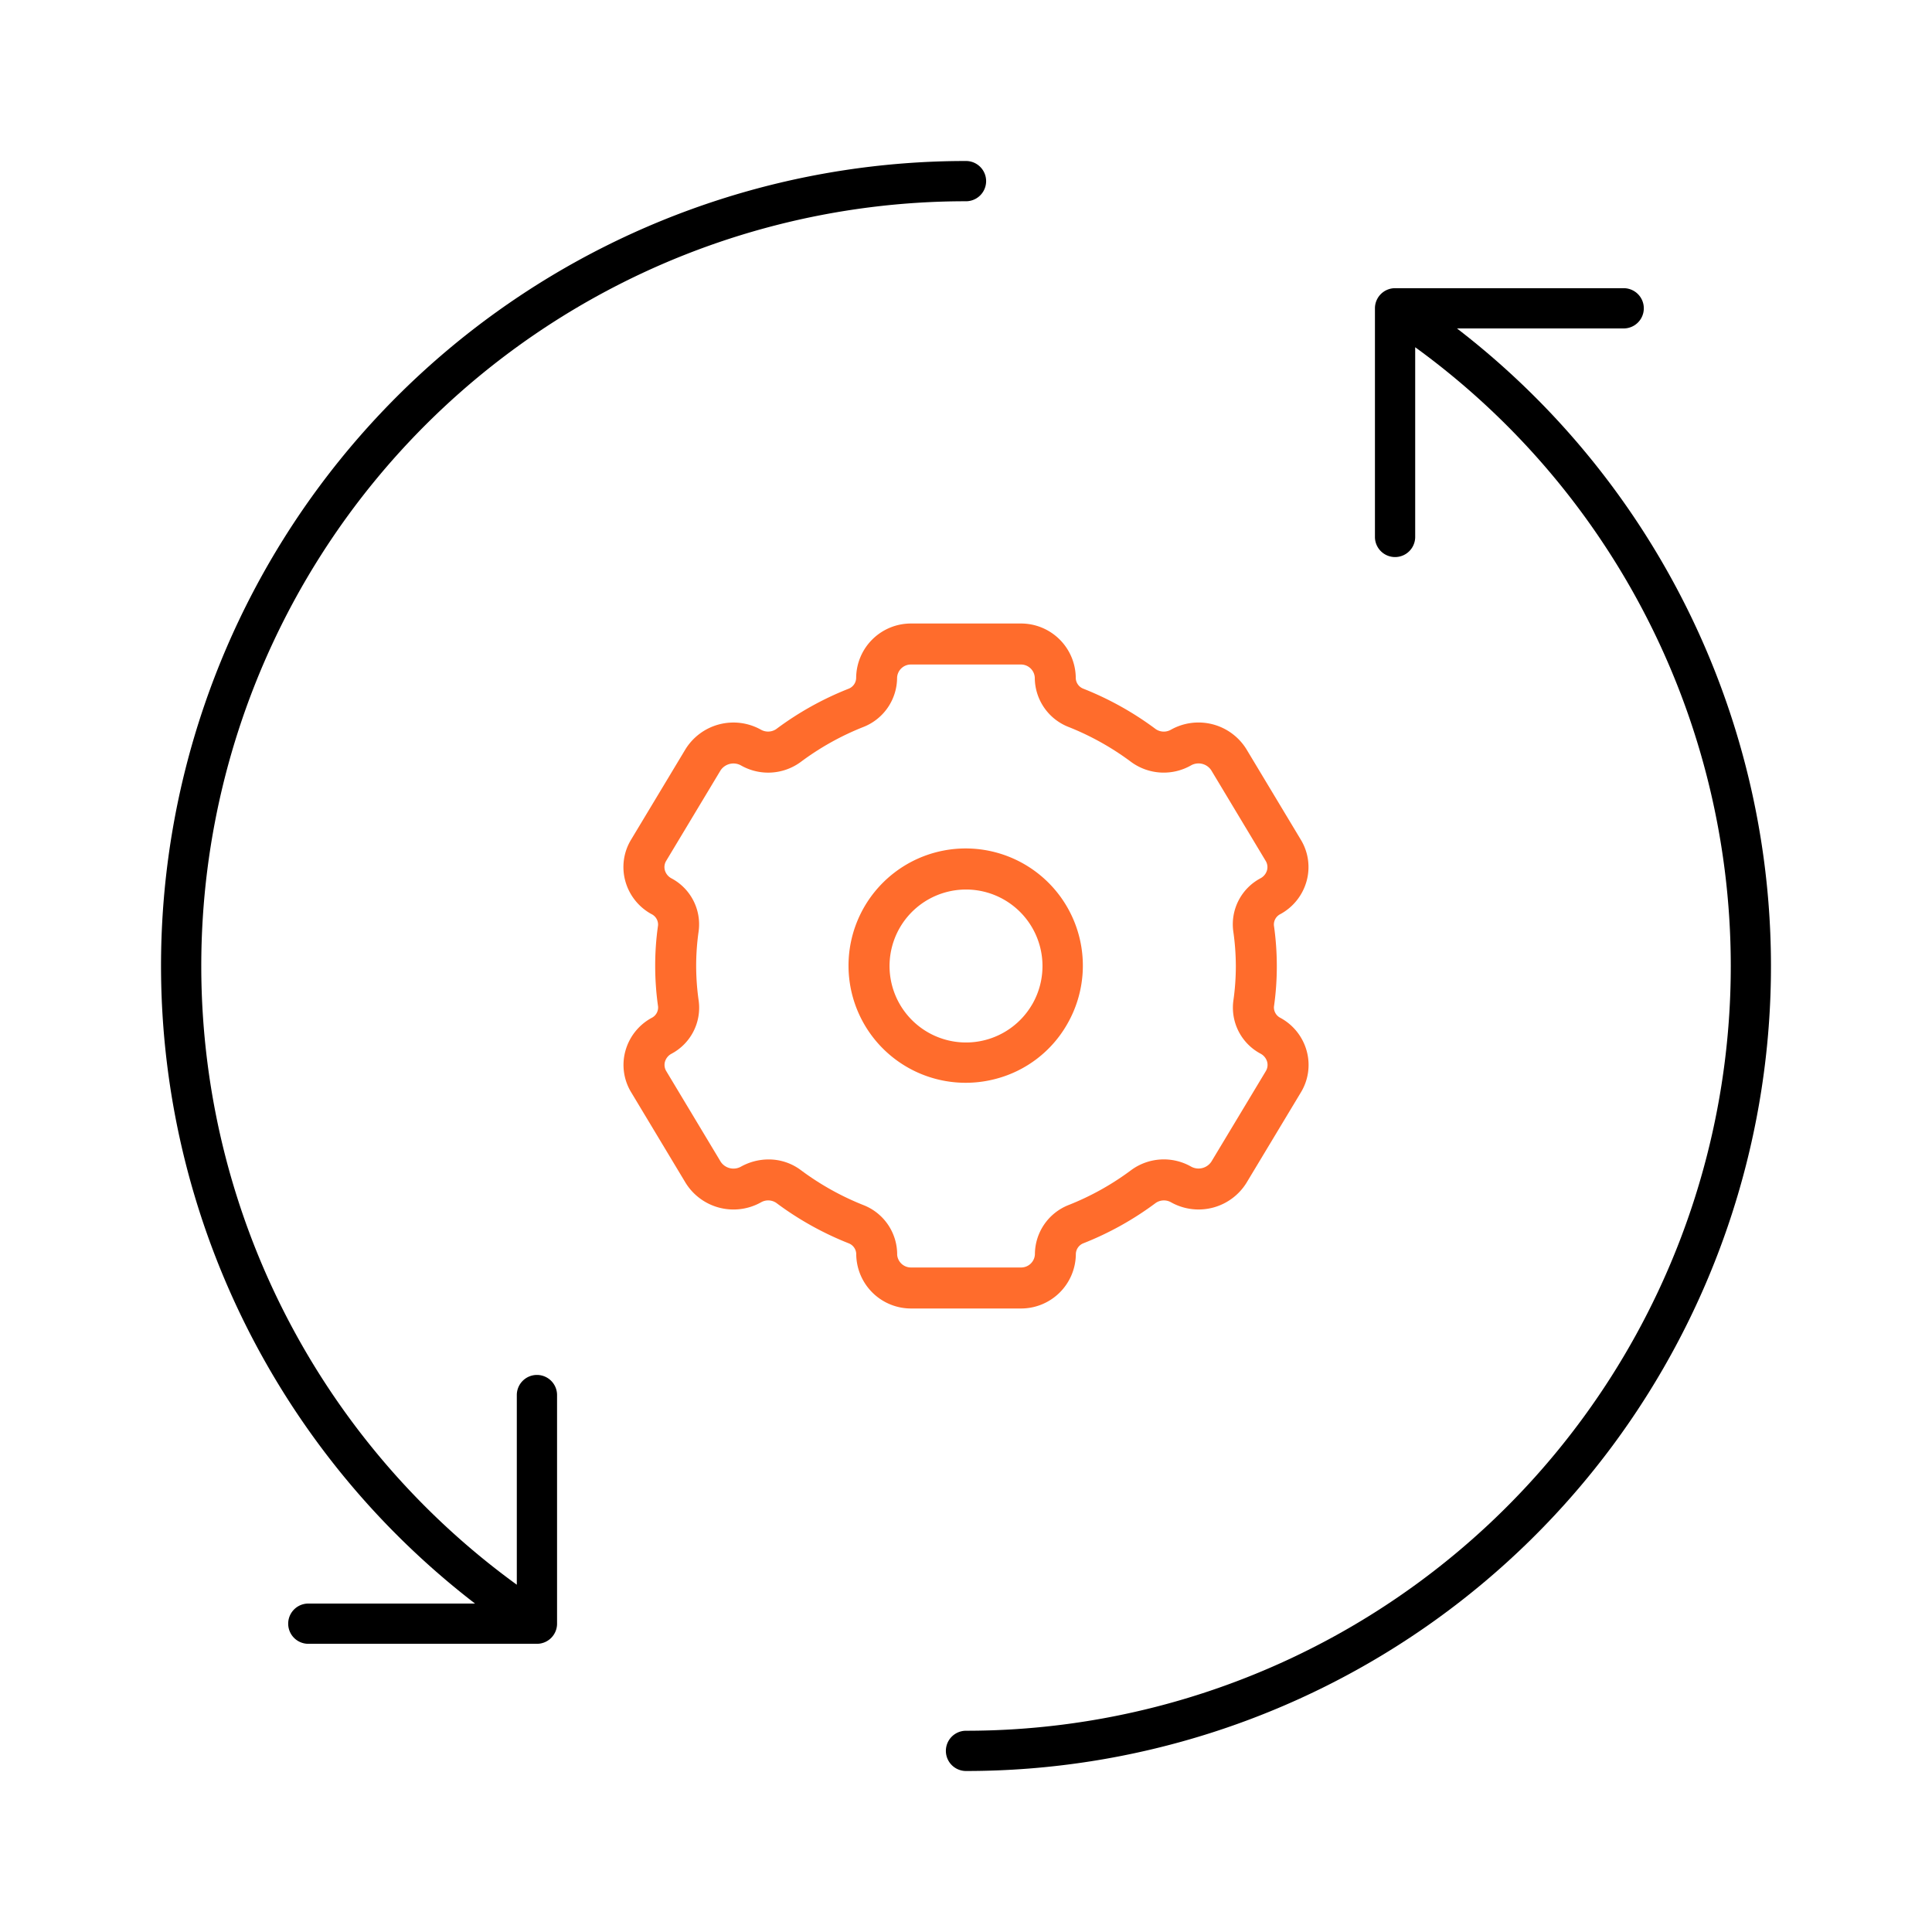
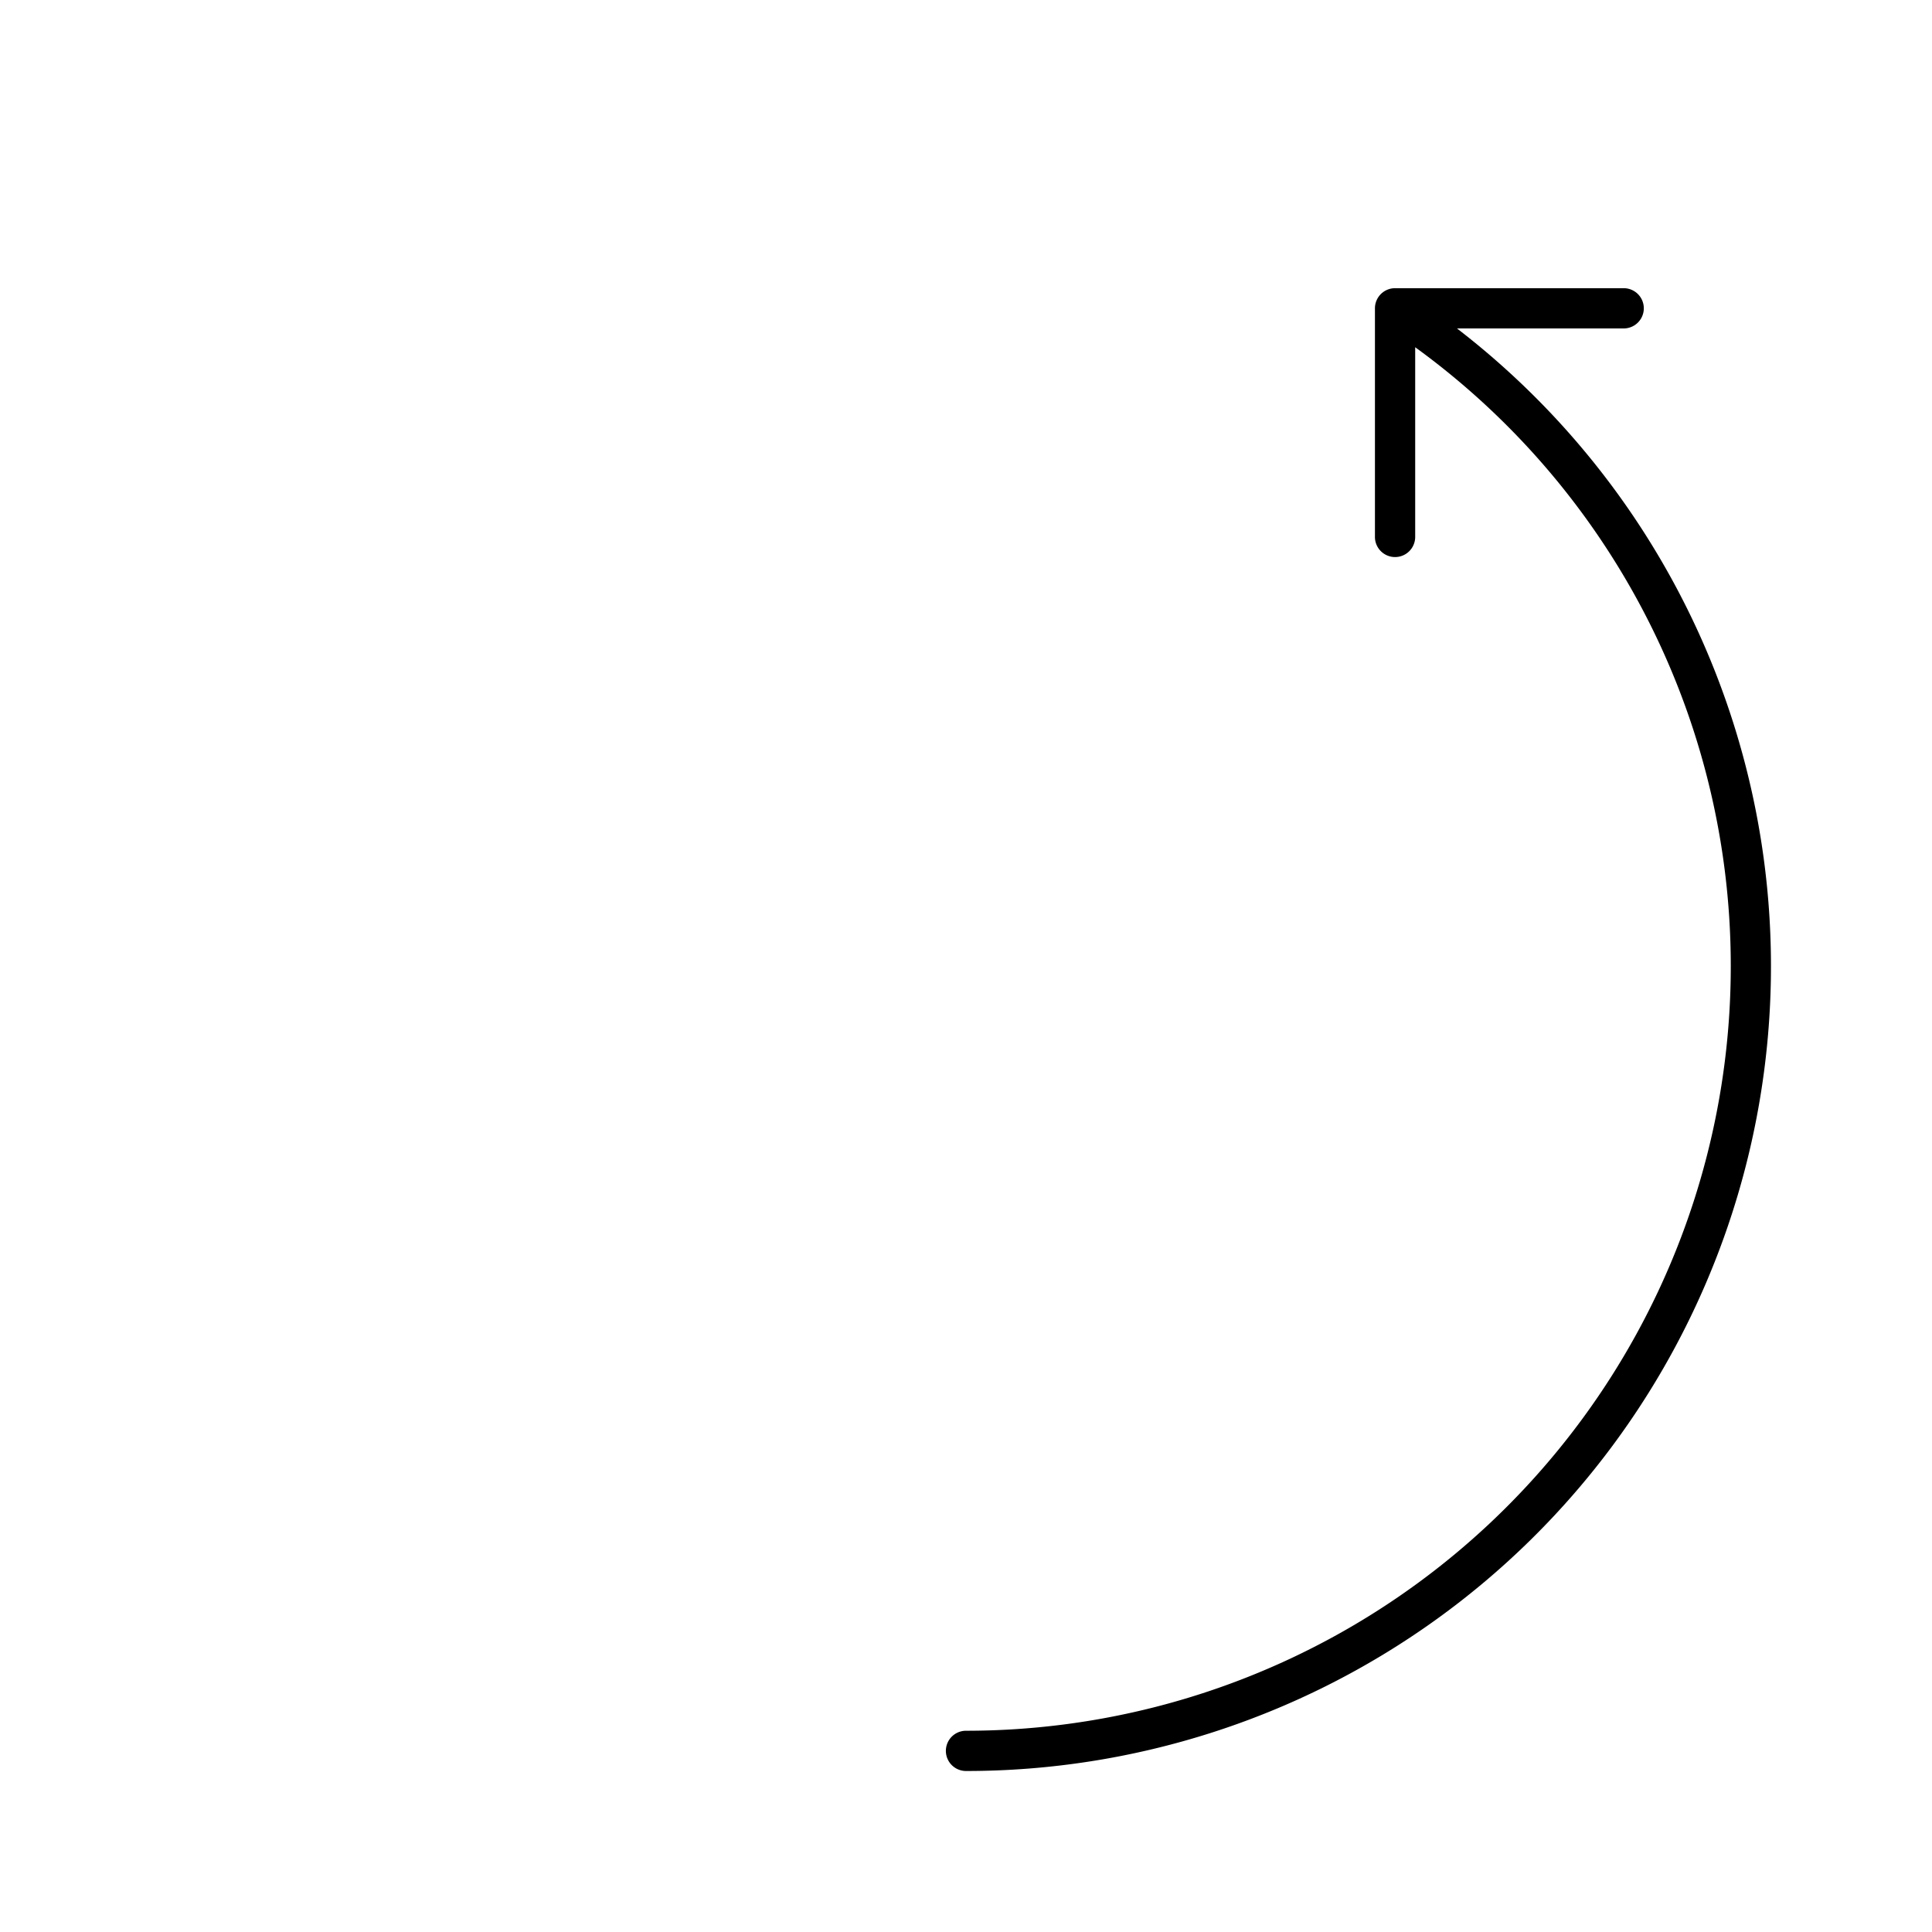
<svg xmlns="http://www.w3.org/2000/svg" viewBox="0 0 48 48">
  <defs>
    <style>.cls-1{fill:#ff6c2c;}</style>
  </defs>
  <g id="Base_Icons" data-name="Base Icons">
    <path d="M36.198,8.16h4.142a.5.5,0,1,0,0-1H34.66a.5.5,0,0,0-.5.5v5.68a.5.5,0,1,0,1,0V8.627A18.997,18.997,0,0,1,24,43a.5.5,0,0,0,0,1A19.994,19.994,0,0,0,36.198,8.16Z" />
-     <path d="M13.34,34.16a.5.5,0,0,0-.5.5v4.712A18.997,18.997,0,0,1,24,5a.5.5,0,0,0,0-1A19.994,19.994,0,0,0,11.802,39.84H7.66a.5.5,0,1,0,0,1h5.68a.5.5,0,0,0,.5-.5V34.66A.5.5,0,0,0,13.34,34.16Z" />
  </g>
  <g id="Sub_Icons" data-name="Sub Icons">
-     <path class="cls-1" d="M26.729,31.165a.294.294,0,0,1,.182-.274,7.767,7.767,0,0,0,1.807-1.007.36.36,0,0,1,.382-.01,1.4,1.4,0,0,0,1.869-.488l1.353-2.249a1.311,1.311,0,0,0,.144-1.02,1.337,1.337,0,0,0-.65-.826l-.001-.001a.29.29,0,0,1-.164-.28A7.045,7.045,0,0,0,31.722,24a7.162,7.162,0,0,0-.072-1.009.29.29,0,0,1,.164-.282,1.337,1.337,0,0,0,.65-.826,1.307,1.307,0,0,0-.145-1.02l-1.353-2.251a1.4,1.4,0,0,0-1.874-.483.356.356,0,0,1-.376-.013,7.807,7.807,0,0,0-1.807-1.008.292.292,0,0,1-.182-.274,1.361,1.361,0,0,0-1.376-1.343H22.647a1.361,1.361,0,0,0-1.376,1.344.294.294,0,0,1-.182.274,7.767,7.767,0,0,0-1.807,1.007.362.362,0,0,1-.382.01,1.402,1.402,0,0,0-1.87.489l-1.352,2.248a1.311,1.311,0,0,0-.144,1.02,1.339,1.339,0,0,0,.651.827.29.29,0,0,1,.164.28A7.045,7.045,0,0,0,16.278,24a7.162,7.162,0,0,0,.072,1.009.29.29,0,0,1-.164.282,1.337,1.337,0,0,0-.65.826,1.307,1.307,0,0,0,.145,1.02l1.353,2.251a1.4,1.4,0,0,0,1.874.483.358.358,0,0,1,.376.013,7.807,7.807,0,0,0,1.807,1.008.292.292,0,0,1,.182.274,1.361,1.361,0,0,0,1.376,1.343h2.705A1.361,1.361,0,0,0,26.729,31.165Zm-4.439,0a1.317,1.317,0,0,0-.826-1.22,6.785,6.785,0,0,1-1.57-.876,1.33,1.33,0,0,0-.799-.263,1.416,1.416,0,0,0-.688.18.381.381,0,0,1-.501-.122l-1.352-2.251a.296.296,0,0,1-.034-.232.327.327,0,0,1,.161-.2,1.294,1.294,0,0,0,.678-1.315A6.159,6.159,0,0,1,17.296,24a6.041,6.041,0,0,1,.062-.866,1.294,1.294,0,0,0-.678-1.313.33.33,0,0,1-.162-.201.299.299,0,0,1,.033-.232l1.351-2.248a.385.385,0,0,1,.511-.121,1.365,1.365,0,0,0,1.479-.087,6.746,6.746,0,0,1,1.57-.875,1.319,1.319,0,0,0,.826-1.222.343.343,0,0,1,.358-.325h2.705a.344.344,0,0,1,.358.326,1.317,1.317,0,0,0,.826,1.22,6.785,6.785,0,0,1,1.57.876,1.369,1.369,0,0,0,1.487.083.379.379,0,0,1,.501.122l1.352,2.251a.296.296,0,0,1,.034.232.327.327,0,0,1-.161.2,1.294,1.294,0,0,0-.678,1.315A6.159,6.159,0,0,1,30.704,24a6.041,6.041,0,0,1-.062.866,1.295,1.295,0,0,0,.678,1.313.33.33,0,0,1,.162.201.299.299,0,0,1-.033.232l-1.353,2.249a.383.383,0,0,1-.509.12,1.369,1.369,0,0,0-1.479.087,6.746,6.746,0,0,1-1.57.875,1.319,1.319,0,0,0-.826,1.222.343.343,0,0,1-.358.325H22.647A.344.344,0,0,1,22.289,31.165Z" />
-     <path class="cls-1" d="M26.511,25.45A2.911,2.911,0,1,0,24.751,26.801,2.878,2.878,0,0,0,26.511,25.45Zm-.865-.5a1.9,1.9,0,1,1-2.138-2.785,1.911,1.911,0,0,1,.495-.065,1.901,1.901,0,0,1,1.643,2.851Z" />
-   </g>
+     </g>
</svg>